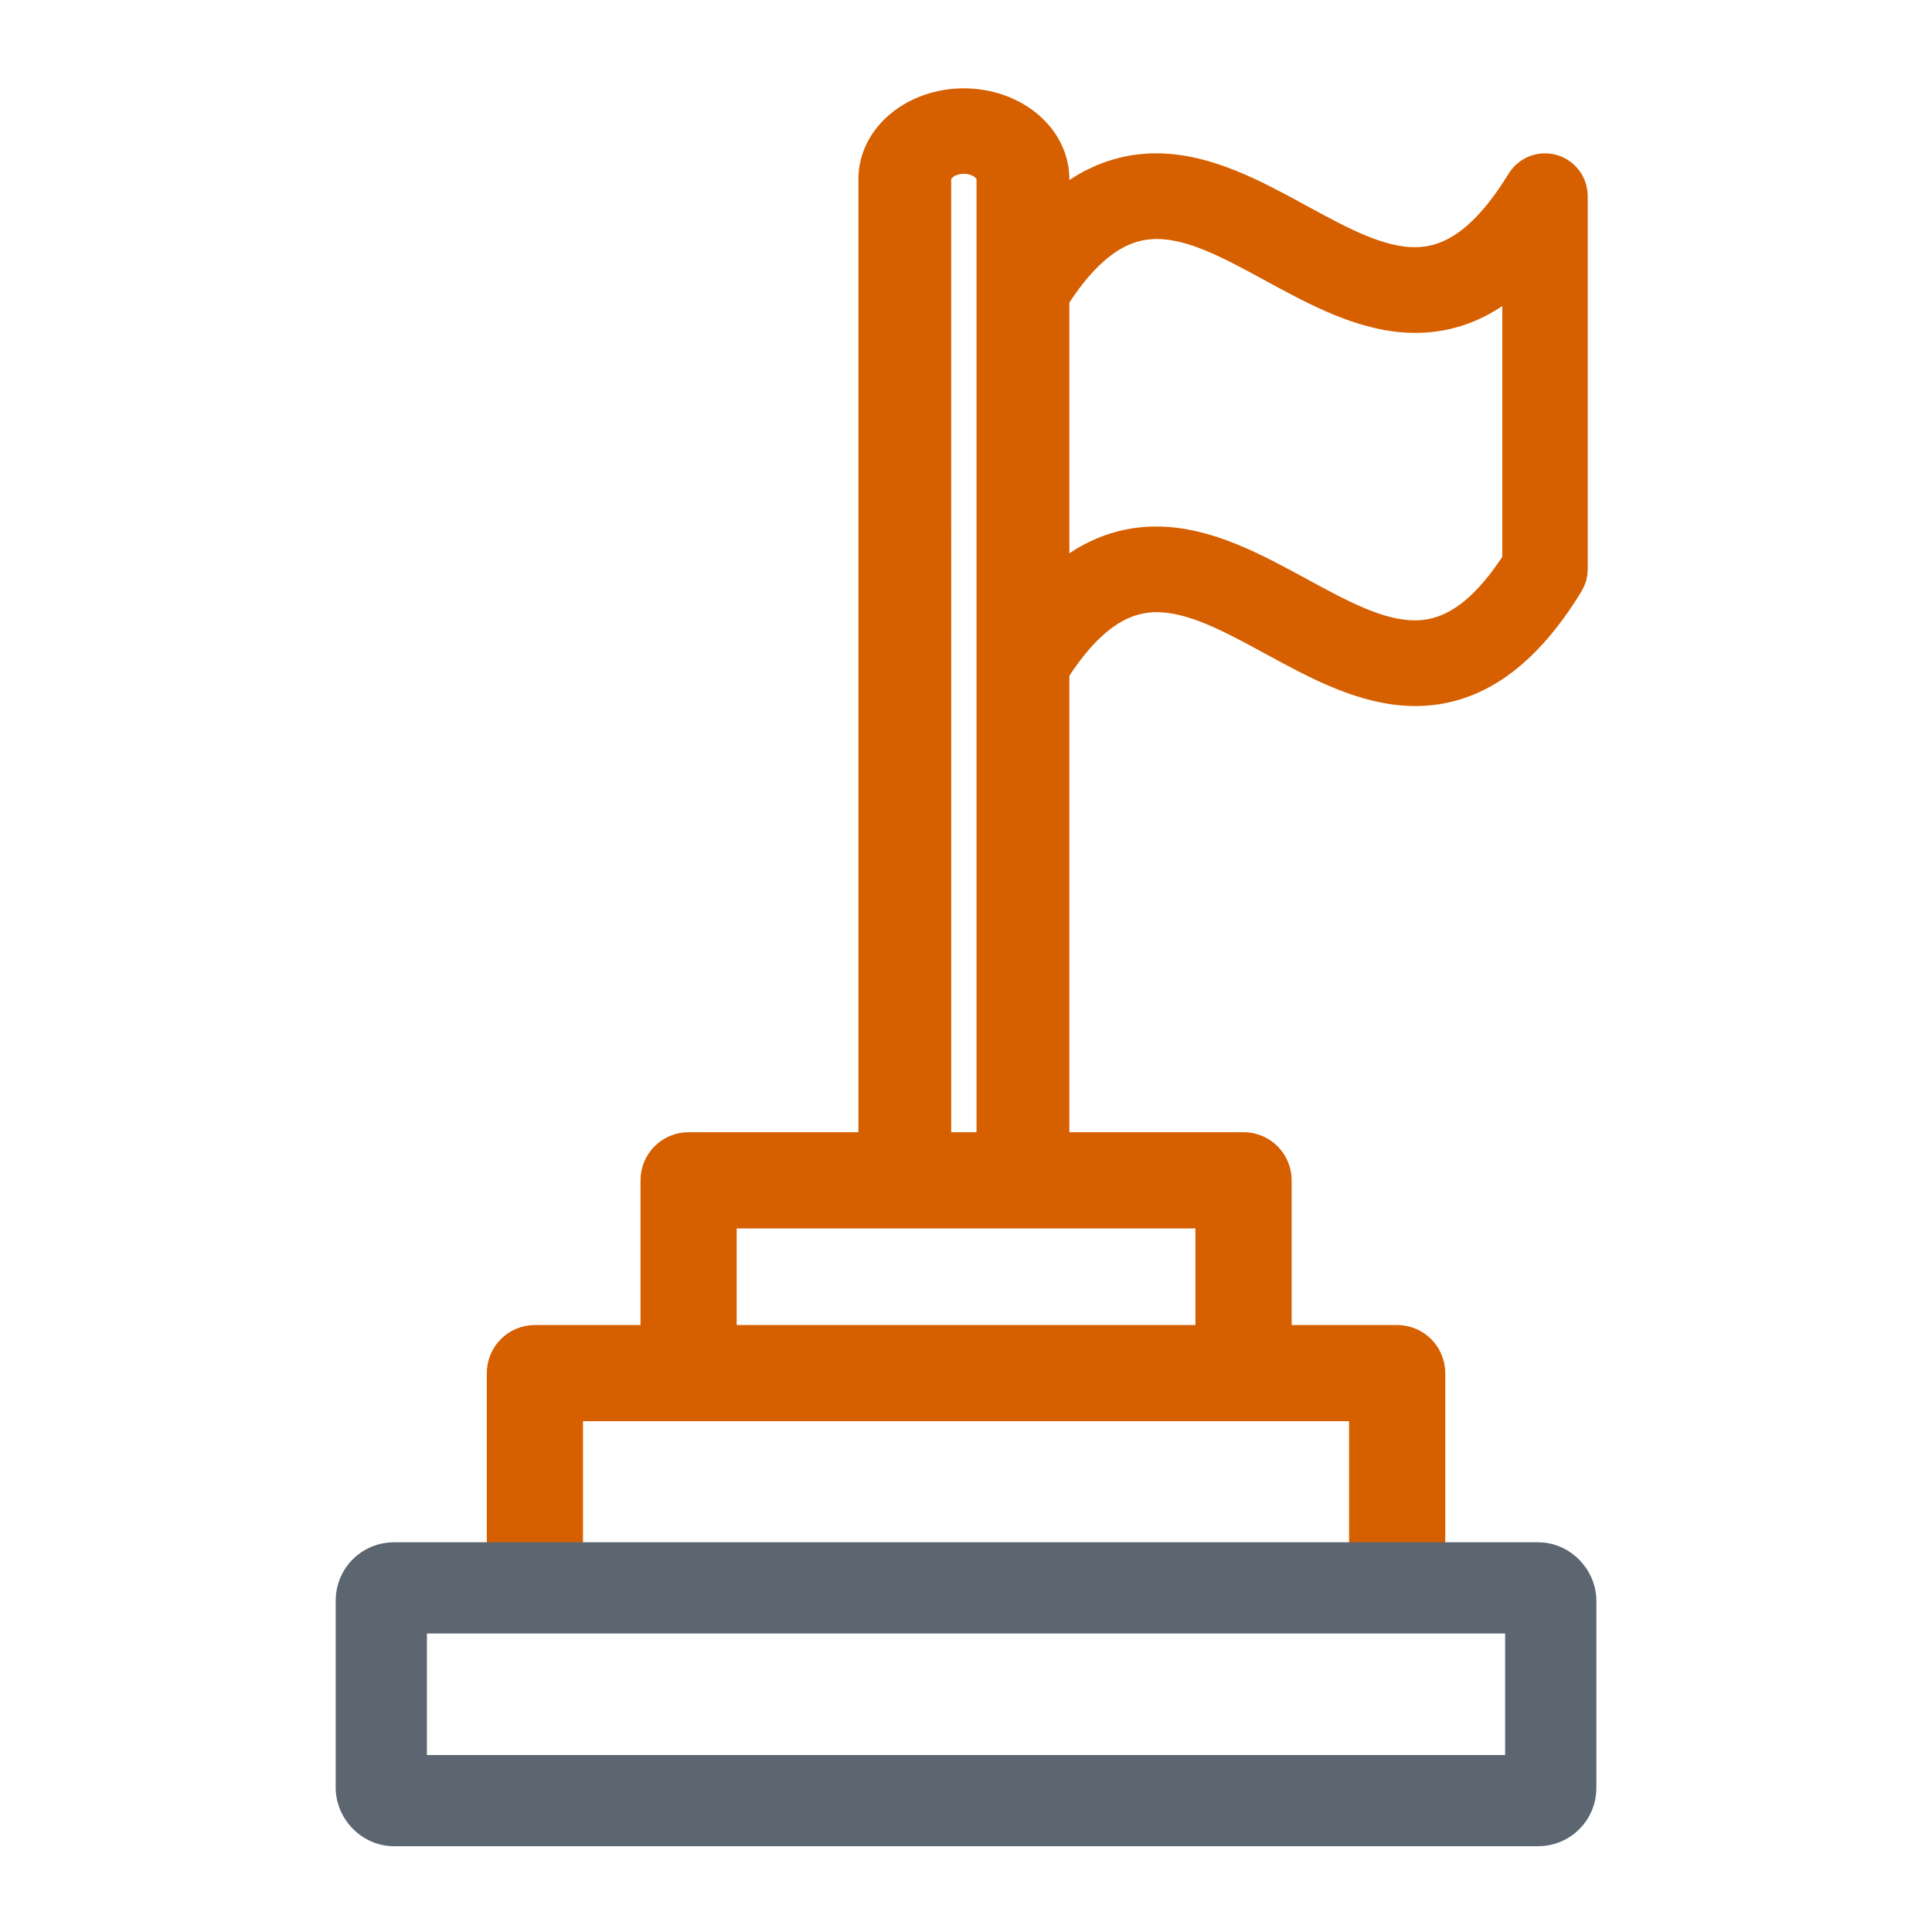
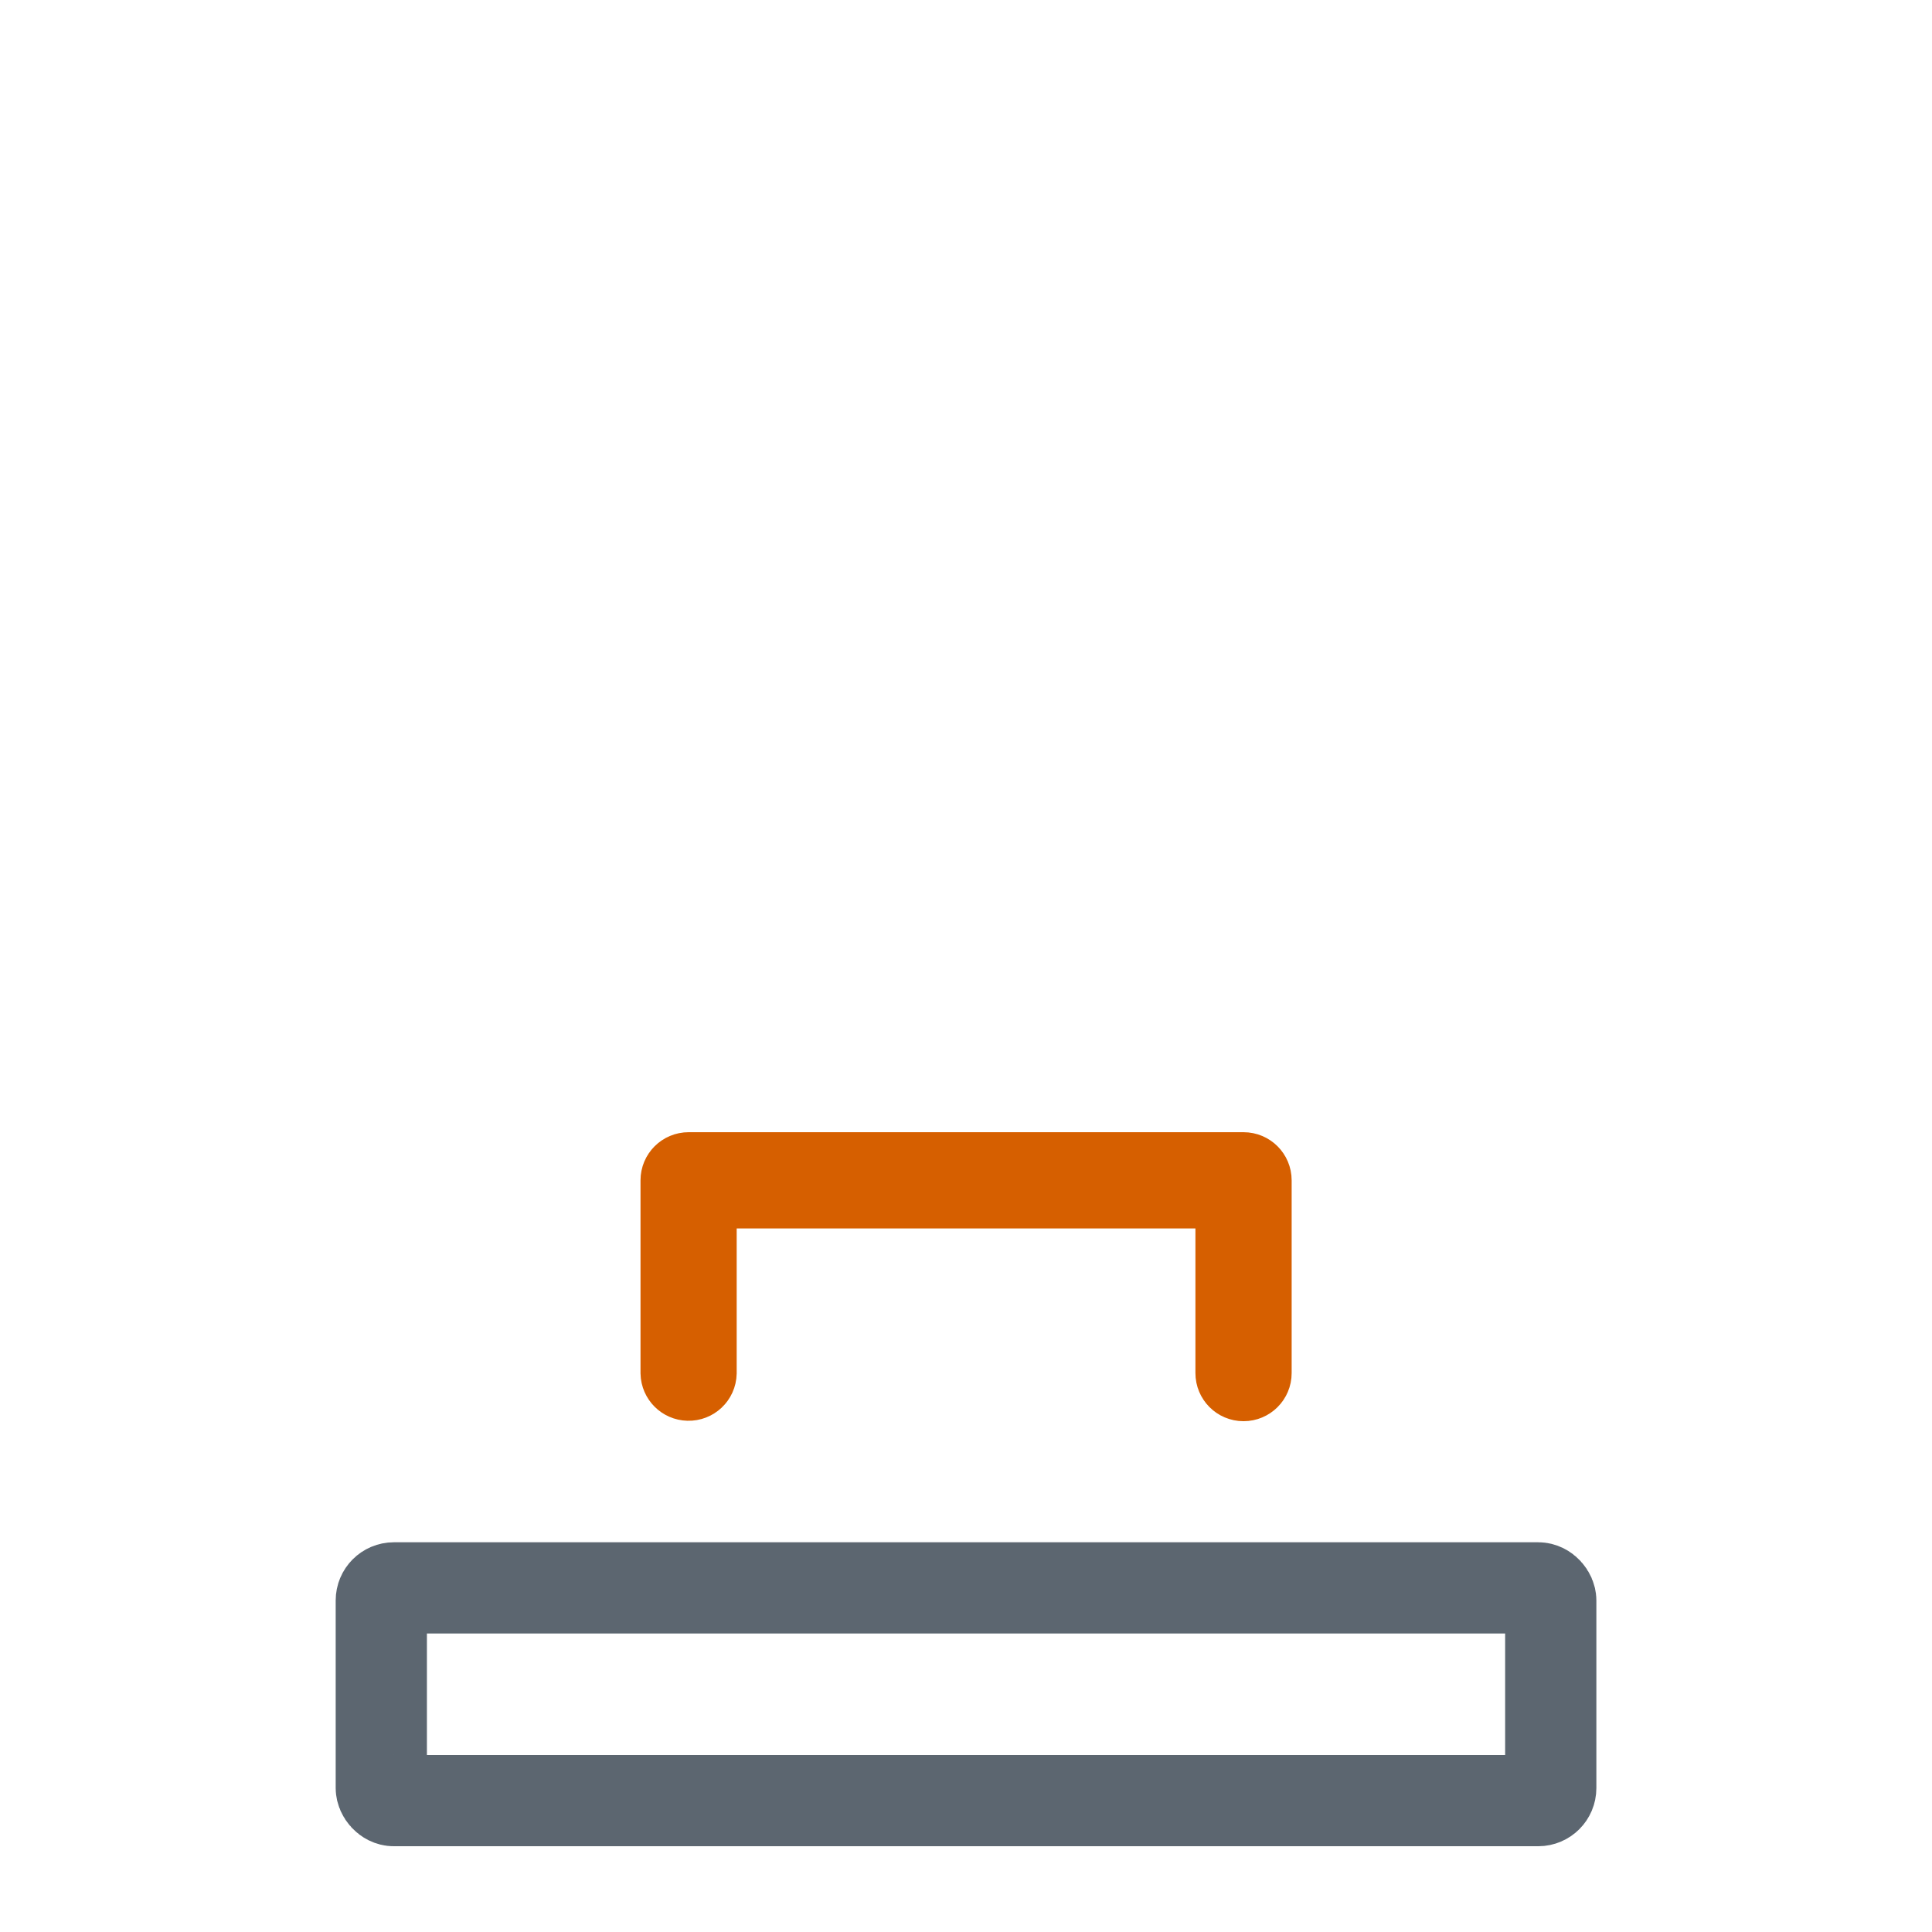
<svg xmlns="http://www.w3.org/2000/svg" id="Layer_1" viewBox="0 0 360 360">
  <defs>
    <style>
      .cls-1 {
        stroke-width: 12px;
      }

      .cls-1, .cls-2 {
        fill: #d65f00;
        fill-rule: evenodd;
        stroke: #d65f00;
      }

      .cls-1, .cls-2, .cls-3 {
        stroke-miterlimit: 10;
      }

      .cls-2 {
        stroke-width: 10px;
      }

      .cls-3 {
        fill: none;
        stroke: #5c6670;
        stroke-width: 17px;
      }
    </style>
  </defs>
-   <path class="cls-1" d="M260.34,294.74c-1.64,0-2.96-1.33-2.96-2.96v-32.96H102.63v32.96c-.04,1.64-1.4,2.93-3.04,2.88-1.58-.04-2.84-1.31-2.88-2.88v-35.92c0-1.64,1.32-2.96,2.96-2.96h160.67c1.64,0,2.96,1.33,2.96,2.96v35.92c0,1.64-1.33,2.96-2.96,2.96h0Z" />
  <path class="cls-1" d="M231.71,258.82c-1.64,0-2.96-1.33-2.96-2.96v-32.96h-97.48v32.96c-.04,1.64-1.4,2.93-3.04,2.88-1.58-.04-2.84-1.31-2.88-2.88v-35.93c0-1.64,1.33-2.96,2.96-2.96h103.41c1.64,0,2.96,1.33,2.96,2.96v35.93c0,1.64-1.33,2.96-2.96,2.96h0Z" />
  <rect class="cls-3" x="71.05" y="295.88" width="217.91" height="39.64" rx="2.34" ry="2.34" />
-   <path class="cls-2" d="M289.44,34.01c-1.4-.86-3.22-.42-4.08.98-14.63,23.89-28.4,16.4-44.35,7.71-8.24-4.49-16.76-9.13-25.56-9.13-5.07,0-9.79,1.55-14.22,4.69-2.41,1.71-4.73,3.9-6.97,6.56v-11.46c-.01-6.57-6.57-11.89-14.66-11.9-8.09.01-14.64,5.33-14.65,11.9v186.57c.07,1.55,1.6,2.79,3.51,2.85,2.02.06,3.71-1.22,3.78-2.85V33.36c.01-3.3,3.3-5.97,7.36-5.97s7.35,2.67,7.36,5.97v186.57c0,1.63,1.64,2.96,3.65,2.96s3.65-1.33,3.65-2.96v-95.48c14.46-23.05,28.13-15.61,43.92-7.02,8.24,4.49,16.76,9.13,25.56,9.13,10.15,0,18.87-6.2,26.67-18.95.29-.46.44-1,.44-1.54V36.54c0-1.04-.53-1.99-1.41-2.53ZM284.93,105.22c-14.47,23.05-28.13,15.61-43.92,7.01-8.24-4.48-16.76-9.12-25.56-9.12-7.84,0-14.82,3.69-21.19,11.24v-59.44c14.46-23.05,28.13-15.61,43.92-7.01,8.24,4.48,16.76,9.13,25.56,9.13,7.83,0,14.82-3.7,21.19-11.25v59.44Z" />
</svg>